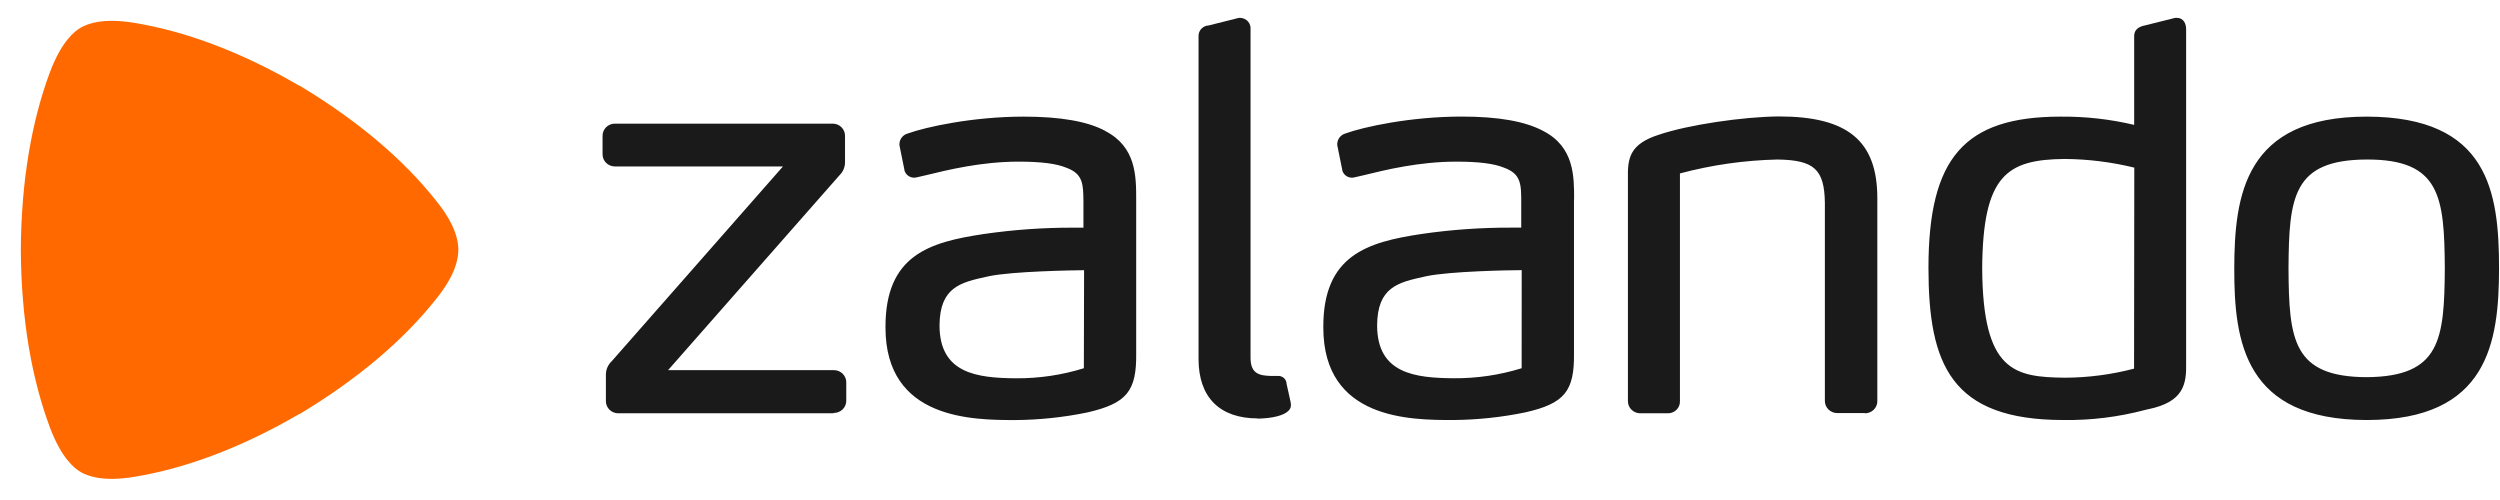
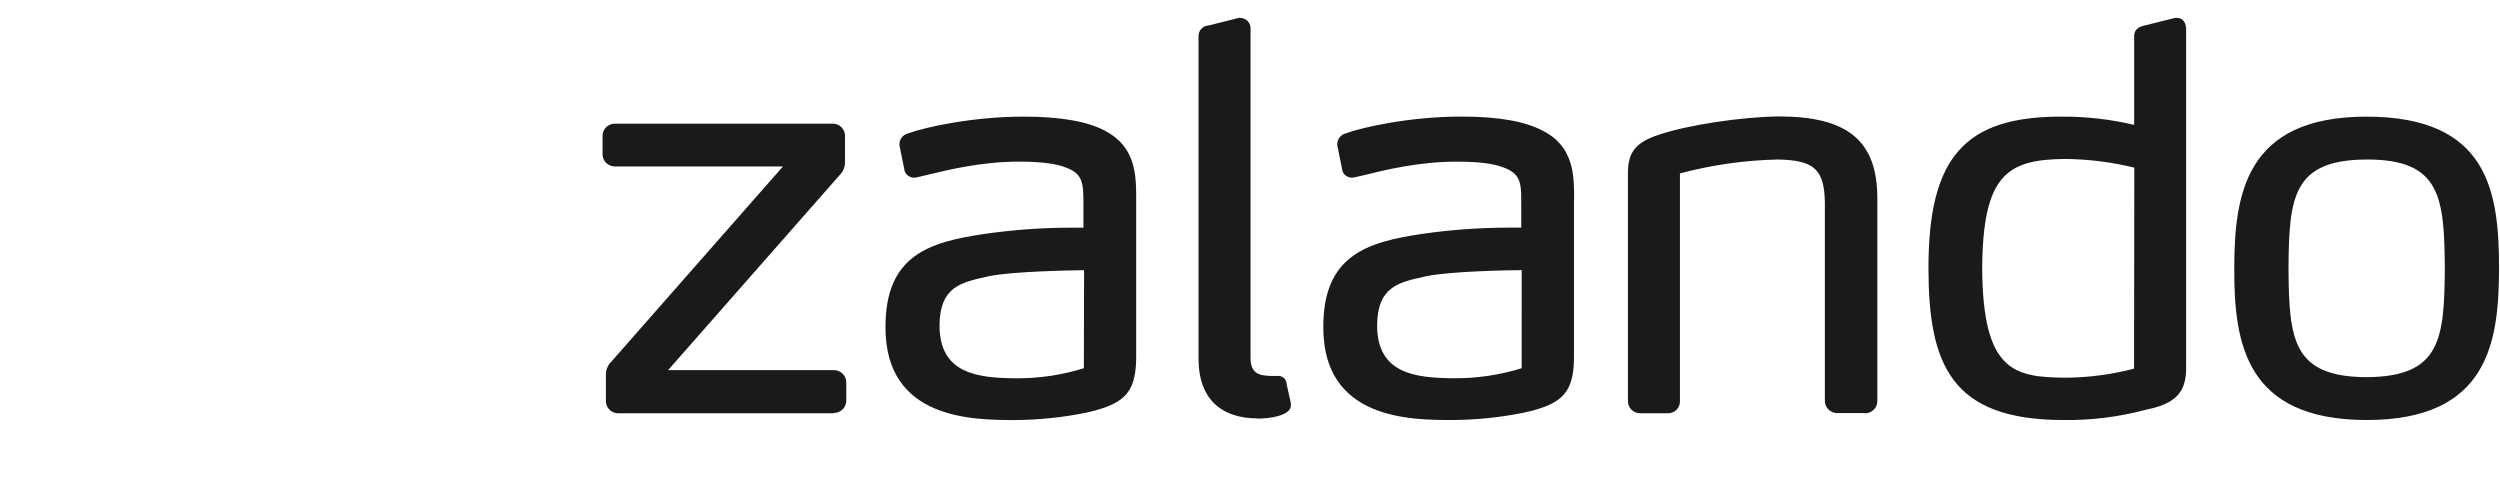
<svg xmlns="http://www.w3.org/2000/svg" viewBox="0 0 120 24" fill="none">
  <path d="M53.071 6.292C52.206 5.826 50.92 5.6 49.138 5.598C46.701 5.598 44.439 6.094 43.575 6.407C43.462 6.437 43.361 6.502 43.289 6.593C43.216 6.684 43.175 6.795 43.173 6.91V6.971L43.413 8.157V8.179C43.441 8.28 43.503 8.368 43.587 8.432C43.672 8.495 43.776 8.529 43.883 8.529C43.934 8.527 43.984 8.519 44.034 8.505L44.439 8.412C45.5 8.153 47.109 7.759 48.888 7.759C49.976 7.759 50.706 7.852 51.196 8.055C51.992 8.349 51.996 8.851 52.005 9.683V10.928H51.523C50.083 10.924 48.646 11.026 47.222 11.233C44.632 11.622 42.49 12.229 42.503 15.72C42.503 20.152 46.706 20.161 48.733 20.163C49.896 20.154 51.056 20.032 52.194 19.797C54.079 19.362 54.562 18.785 54.537 16.952V9.581C54.537 8.457 54.537 7.058 53.06 6.292H53.071ZM52.025 17.675C50.974 18.002 49.876 18.165 48.773 18.158C46.915 18.143 45.099 17.941 45.097 15.618C45.111 13.775 46.116 13.555 47.389 13.276L47.476 13.257C48.608 13.022 51.451 12.976 52.036 12.969L52.025 17.675ZM75.551 9.581V16.95C75.577 18.783 75.094 19.368 73.21 19.795C72.072 20.029 70.912 20.152 69.748 20.161C67.73 20.161 63.519 20.161 63.519 15.718C63.503 12.236 65.648 11.62 68.238 11.23C69.661 11.024 71.099 10.922 72.538 10.926H73.019V9.683C73.019 8.851 73.008 8.349 72.211 8.055C71.722 7.852 70.992 7.759 69.904 7.759C68.113 7.759 66.507 8.153 65.454 8.412L65.049 8.505C65 8.519 64.949 8.527 64.898 8.529C64.791 8.53 64.688 8.495 64.603 8.432C64.518 8.369 64.457 8.28 64.429 8.179V8.157L64.189 6.971V6.91C64.19 6.795 64.23 6.684 64.302 6.593C64.374 6.502 64.474 6.436 64.587 6.405C65.443 6.092 67.701 5.598 70.149 5.595C71.929 5.595 73.217 5.824 74.082 6.29C75.564 7.056 75.559 8.466 75.557 9.578L75.551 9.581ZM73.041 12.967C72.456 12.967 69.613 13.02 68.48 13.255L68.393 13.274C67.119 13.553 66.115 13.773 66.102 15.616C66.102 17.934 67.919 18.141 69.775 18.156C70.882 18.165 71.984 18.002 73.039 17.675L73.041 12.967ZM113.599 5.598C107.748 5.598 107.252 9.367 107.245 12.893C107.239 16.419 107.748 20.154 113.599 20.161C119.446 20.161 119.945 16.415 119.954 12.893C119.954 9.206 119.451 5.606 113.599 5.598ZM113.599 18.104C110.051 18.089 109.871 16.306 109.848 12.893C109.871 9.463 110.049 7.67 113.599 7.657C117.15 7.643 117.326 9.463 117.351 12.88C117.326 16.295 117.148 18.078 113.599 18.104ZM103.107 19.643L102.954 19.68C101.681 20.017 100.367 20.179 99.049 20.161C93.634 20.161 92.57 17.481 92.566 12.867C92.566 7.576 94.286 5.606 98.891 5.598C100.086 5.586 101.278 5.719 102.44 5.994V1.732C102.44 1.545 102.52 1.297 102.974 1.216L104.411 0.857H104.489C104.82 0.857 104.934 1.153 104.934 1.397V17.412C104.956 18.424 104.834 19.29 103.114 19.643H103.107ZM102.446 8.046C101.355 7.779 100.235 7.639 99.109 7.63C96.337 7.657 95.174 8.392 95.145 12.893C95.178 17.836 96.682 18.104 99.134 18.13C100.249 18.124 101.358 17.977 102.435 17.695L102.446 8.046ZM89.52 19.828H88.201C88.121 19.829 88.041 19.815 87.967 19.786C87.893 19.756 87.826 19.713 87.769 19.658C87.712 19.602 87.668 19.537 87.637 19.464C87.607 19.392 87.592 19.314 87.594 19.236V9.735C87.571 8.127 87.08 7.68 85.311 7.657C83.731 7.693 82.161 7.917 80.637 8.325V19.247C80.641 19.323 80.629 19.4 80.602 19.472C80.575 19.544 80.532 19.61 80.478 19.665C80.424 19.721 80.359 19.765 80.287 19.794C80.214 19.824 80.137 19.839 80.058 19.838H78.746C78.665 19.84 78.586 19.826 78.512 19.797C78.438 19.768 78.37 19.724 78.314 19.669C78.257 19.614 78.212 19.548 78.183 19.475C78.153 19.402 78.138 19.325 78.14 19.247V8.582C78.12 7.596 78.214 6.912 79.649 6.459C81.022 5.996 83.653 5.602 85.387 5.589C88.695 5.589 90.108 6.762 90.112 9.507V19.247C90.114 19.325 90.099 19.402 90.069 19.475C90.039 19.547 89.995 19.613 89.938 19.668C89.882 19.724 89.814 19.767 89.74 19.796C89.666 19.826 89.587 19.84 89.507 19.838L89.52 19.828ZM60.362 20.095C61.1 20.08 61.648 19.939 61.861 19.703C61.897 19.667 61.924 19.624 61.942 19.577C61.959 19.53 61.967 19.479 61.964 19.429C61.964 19.351 61.964 19.351 61.755 18.422V18.398C61.746 18.306 61.705 18.22 61.638 18.155C61.57 18.09 61.481 18.051 61.387 18.045C61.374 18.045 61.361 18.045 61.367 18.045C61.374 18.045 61.183 18.045 60.998 18.045C60.471 18.028 60.035 17.954 60.026 17.198V1.399C60.032 1.333 60.024 1.267 60.003 1.204C59.982 1.14 59.949 1.082 59.905 1.032C59.861 0.982 59.807 0.94 59.746 0.911C59.685 0.881 59.62 0.864 59.552 0.859H59.461L58.019 1.221C57.885 1.226 57.758 1.283 57.667 1.379C57.575 1.475 57.526 1.603 57.53 1.734V17.233C57.53 19.068 58.54 20.08 60.366 20.084L60.362 20.095ZM40.011 19.838H29.688C29.608 19.84 29.529 19.826 29.455 19.796C29.381 19.767 29.313 19.724 29.257 19.668C29.201 19.613 29.156 19.547 29.126 19.475C29.096 19.402 29.082 19.325 29.083 19.247V18.004C29.08 17.879 29.103 17.755 29.152 17.64C29.201 17.525 29.273 17.421 29.366 17.335L37.582 7.99H29.528C29.448 7.991 29.369 7.977 29.294 7.948C29.22 7.919 29.153 7.875 29.096 7.82C29.04 7.765 28.995 7.699 28.965 7.626C28.936 7.554 28.921 7.476 28.923 7.398V6.527C28.921 6.449 28.936 6.371 28.965 6.298C28.995 6.226 29.04 6.16 29.096 6.104C29.153 6.049 29.22 6.005 29.294 5.976C29.369 5.947 29.448 5.933 29.528 5.935H39.956C40.036 5.933 40.115 5.947 40.19 5.976C40.264 6.005 40.331 6.049 40.388 6.104C40.444 6.16 40.489 6.226 40.519 6.298C40.548 6.371 40.563 6.449 40.561 6.527V7.785C40.562 7.9 40.539 8.015 40.495 8.122C40.45 8.229 40.384 8.326 40.301 8.407L32.069 17.766H40.014C40.094 17.765 40.173 17.779 40.247 17.808C40.322 17.838 40.389 17.881 40.446 17.936C40.502 17.992 40.547 18.058 40.577 18.13C40.607 18.203 40.622 18.28 40.621 18.358V19.229C40.622 19.307 40.607 19.385 40.577 19.457C40.547 19.53 40.502 19.596 40.446 19.651C40.389 19.706 40.322 19.75 40.247 19.779C40.173 19.808 40.094 19.823 40.014 19.821" fill="#1A1A1A" />
-   <path d="M20.925 9.623C19.383 7.678 17.212 5.815 14.391 4.118H14.371C11.53 2.462 8.852 1.489 6.438 1.096C4.936 0.848 4.206 1.138 3.881 1.324C3.557 1.51 2.948 2.007 2.4 3.456C1.528 5.794 1.02 8.65 1 11.982V12.003C1.02 15.356 1.528 18.191 2.4 20.53C2.948 21.979 3.557 22.475 3.881 22.662C4.206 22.848 4.936 23.138 6.438 22.889C8.852 22.496 11.53 21.523 14.371 19.868H14.391C17.212 18.171 19.383 16.308 20.925 14.362C21.899 13.162 22 12.376 22 11.982C22 11.61 21.899 10.823 20.925 9.623Z" fill="#FF6900" />
</svg>